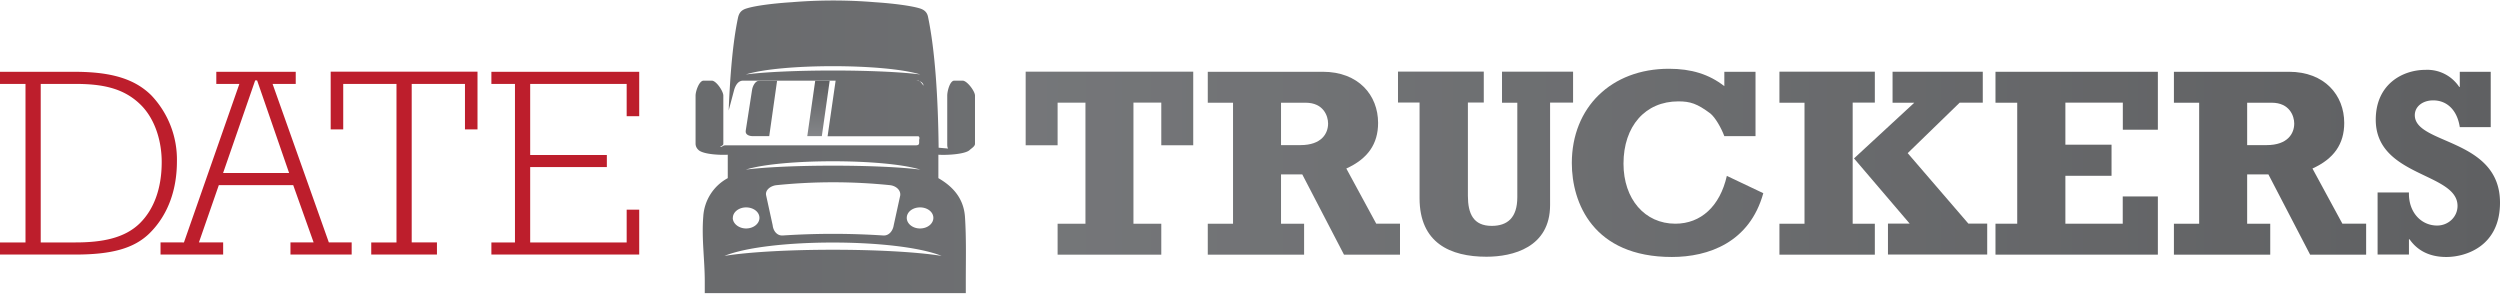
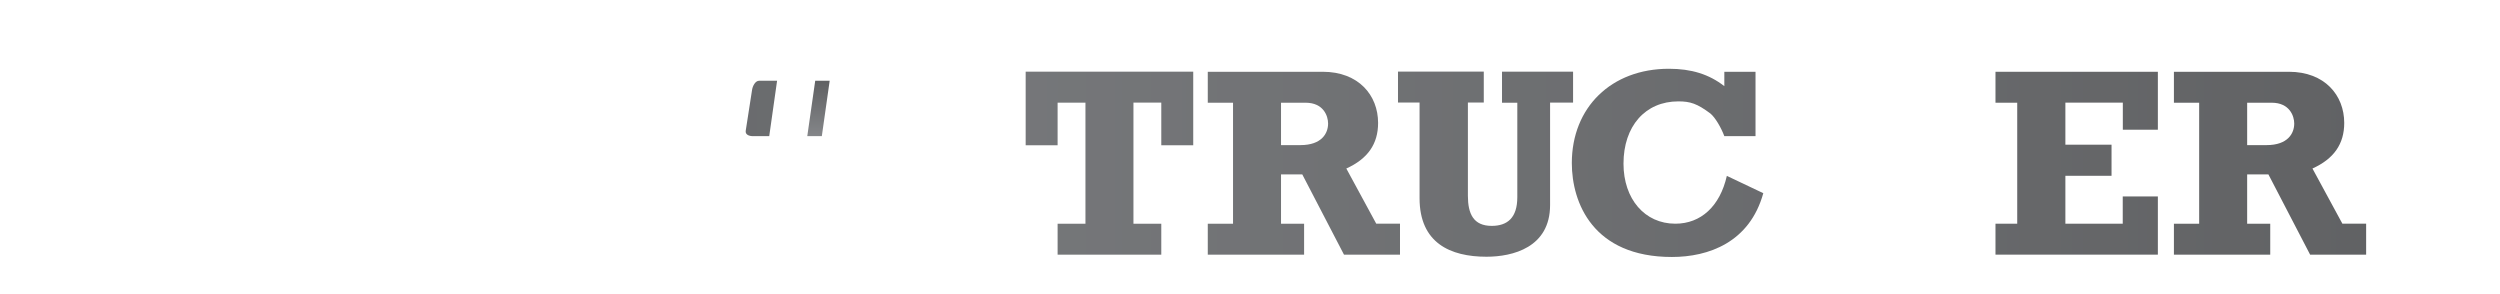
<svg xmlns="http://www.w3.org/2000/svg" width="264" height="31" viewBox="0 0 299 35" fill="none">
  <g clip-path="url(#a)">
-     <path d="M9.04 28.94c3.18 0 5.88-.51 7.7-2.31 1.62-1.61 2.6-4.06 2.6-7.31 0-2.48-.78-5.12-2.5-6.83-2.05-2.03-4.62-2.51-7.87-2.51h-4.1v18.96h4.17Zm-9.04 0h3.05V9.98H0V8.53h8.78c3.9 0 7.05.58 9.3 2.8a11.15 11.15 0 0 1 3.08 7.92c0 3.25-.98 6.31-3.25 8.57-1.89 1.87-4.62 2.57-8.94 2.57H0v-1.45ZM34.58 20.64 30.75 9.56h-.23l-3.84 11.08h7.9ZM28.64 9.98h-2.77V8.53h9.5v1.45H32.6l6.73 18.96h2.73v1.45h-7.32v-1.45h2.77l-2.44-6.85h-8.9l-2.38 6.85h2.9v1.45H19.2v-1.45H22l6.63-18.96ZM44.4 28.94h3.02V9.98h-6.37v5.44h-1.5v-6.9h17.56v6.9h-1.5V9.98h-6.37v18.96h3.02v1.45H44.4v-1.45ZM58.77 28.94h2.82V9.98h-2.82V8.53h17.68v5.31h-1.5V9.98H63.41v8.5h9.17v1.45h-9.17v9.01h11.54v-3.92h1.5v5.37H58.77v-1.45Z" fill="#BD1E2C" />
    <path d="M122.67 8.53v8.79h3.82v-5.1h3.33V26.7h-3.33v3.7h12.4v-3.7h-3.33V12.22h3.33v5.1h3.82v-8.8h-20.04Z" fill="url(#b)" />
    <path d="M144.45 8.53v3.7h3.02V26.7h-3.02v3.7h11.52v-3.7h-2.76v-5.9h2.54l4.99 9.6h6.7v-3.7h-2.84l-3.58-6.6c2.56-1.16 3.8-2.93 3.8-5.45 0-3.32-2.34-6.12-6.62-6.12h-13.75Zm8.76 3.7h2.94c2.14 0 2.69 1.59 2.69 2.49 0 1.16-.75 2.58-3.31 2.58h-2.32v-5.08Z" fill="url(#c)" />
    <path d="M179.64 8.53v3.7h1.83v11.3c0 2.48-1.2 3.43-3.06 3.43-2.2 0-2.85-1.46-2.85-3.6V12.21h1.9v-3.7H167.2v3.7h2.58v11.44c0 5.35 3.67 7 8 7 3.13 0 7.61-1.1 7.61-6.18V12.22h2.75v-3.7h-8.5Z" fill="url(#d)" />
    <path d="M187.99 19.45c0 4.75 2.54 11.23 11.97 11.23 4.36 0 9.3-1.73 10.93-7.63l-4.36-2.07c-.82 3.63-3.1 5.72-6.16 5.72-3.66 0-6.2-2.95-6.2-7.18 0-4.48 2.6-7.45 6.56-7.45 1.43 0 2.25.27 3.82 1.44.61.5 1.3 1.71 1.68 2.72h3.73v-7.7h-3.73v1.72c-1.82-1.42-3.93-2.08-6.63-2.08-6.89 0-11.61 4.62-11.61 11.28Z" fill="url(#e)" />
-     <path d="M226.35 8.53v3.7h2.6l-7.21 6.66 6.66 7.8h-2.6v3.7h11.87v-3.7h-2.25l-7.26-8.43 6.22-6.04h2.76v-3.7h-10.8Zm-13.53 0v3.7h3V26.7h-3v3.7h11.41v-3.7h-2.65V12.22h2.65v-3.7h-11.4Z" fill="url(#f)" />
    <path d="M238.66 8.53v3.7h2.6V26.7h-2.6v3.7h19.42v-6.96h-4.2v3.26h-6.86v-5.73h5.52v-3.72h-5.52v-5.03h6.87v3.24h4.19V8.53h-19.42Z" fill="url(#g)" />
    <path d="M260 8.53v3.7h3.02V26.7H260v3.7h11.52v-3.7h-2.76v-5.9h2.54l4.99 9.6h6.7v-3.7h-2.84l-3.58-6.6c2.56-1.16 3.8-2.93 3.8-5.45 0-3.32-2.34-6.12-6.62-6.12H260Zm8.76 3.7h2.94c2.13 0 2.69 1.59 2.69 2.49 0 1.16-.75 2.58-3.31 2.58h-2.32v-5.08Z" fill="url(#h)" />
-     <path d="M284.14 14.26c0 6.87 9.78 6.3 9.78 10.31 0 1.32-1.1 2.35-2.44 2.35-1.92 0-3.44-1.6-3.37-3.96h-3.75v7.43h3.75v-1.83h.07c.97 1.4 2.46 2.12 4.4 2.12 2.35 0 6.42-1.3 6.42-6.5 0-7.73-10.19-6.92-10.19-10.46 0-1.03.93-1.77 2.2-1.77 1.69 0 2.88 1.21 3.18 3.2h3.7V8.53h-3.7v1.81h-.07a4.58 4.58 0 0 0-4.04-2.04c-2.71 0-5.94 1.7-5.94 5.96Z" fill="url(#i)" />
    <path d="M90.8 9.6c-.48 0-.8.66-.86 1.14l-.75 4.83c-.08.47.38.66.87.66H92l.94-6.63H90.8Z" fill="url(#j)" />
-     <path d="M94.67.21c-2.19.14-4.34.42-5.33.73-.64.18-.92.5-1.06 1.06-.64 2.97-.96 6.93-1.13 11.16l.67-2.52c.18-.56.5-1.05 1.06-1.05h20.91c.07 0 .14.04.18.07.25.07.42.21.5.53-.15-.14-.29-.42-.5-.53a2.15 2.15 0 0 0-.53-.07h-9.5l-.96 6.65h10.81c.28 0 .14.53.14.35v.04c0 .55.07.7-.5.7h-22.7c-.29 0-.32.2-.6.2.1-.14.38-.17.38-.38v-5.77c0-.53-.85-1.79-1.38-1.79h-.98c-.53 0-.96 1.26-.96 1.79v5.77a1 1 0 0 0 .32.7c.46.52 2.4.66 3.53.6v2.8a5.6 5.6 0 0 0-2.93 4.61c-.21 2.6.18 5.15.18 7.74V35h31.22v-1.47c0-2.52.07-5.08-.1-7.67-.18-2.48-1.8-3.81-3.18-4.61v-2.8c1.1.07 3.32-.07 3.78-.6.21-.18.6-.42.6-.7v-5.77c0-.53-.95-1.79-1.48-1.79h-1c-.52 0-.84 1.26-.84 1.79v5.77c0 .21 0 .39.1.56l-1.13-.1C112.2 11.76 111.84 6.02 111 2c-.1-.56-.42-.88-1.02-1.06-1.03-.31-3.18-.59-5.34-.73a60.52 60.52 0 0 0-9.96 0Zm15.4 8.64c-4.94-.63-15.96-.63-20.87 0 4.24-1.32 16.56-1.32 20.87 0Zm0 11.38c-4.94-.63-15.96-.63-20.87 0 4.24-1.33 16.56-1.33 20.87 0Zm-17.66 6.65-.78-3.57c-.14-.66.57-1.15 1.24-1.22 4.52-.46 9.04-.46 13.57 0 .67.07 1.3.55 1.23 1.22l-.78 3.57c-.1.67-.56 1.26-1.23 1.23a92.23 92.23 0 0 0-12.05 0h-.07c-.63 0-1.06-.56-1.13-1.23Zm16.04-.88c0-.7.7-1.25 1.59-1.25.88 0 1.59.55 1.59 1.25s-.7 1.27-1.6 1.27c-.87 0-1.58-.57-1.58-1.27Zm-20.8 0c0-.7.73-1.25 1.58-1.25.89 0 1.6.55 1.6 1.25s-.71 1.27-1.6 1.27c-.85 0-1.59-.57-1.59-1.27Zm24.97 4.55c-6.15-.98-19.86-.98-25.97 0 5.23-2.13 20.63-2.13 25.97 0Z" fill="url(#k)" />
    <path d="m97.5 9.6-.95 6.63h1.74l.94-6.63H97.5Z" fill="url(#l)" />
  </g>
  <defs>
    <linearGradient id="b" x1="0" y1="17.5" x2="299" y2="17.5" gradientUnits="userSpaceOnUse">
      <stop stop-color="#848689" />
      <stop offset="1" stop-color="#5F6062" />
    </linearGradient>
    <linearGradient id="c" x1="0" y1="17.5" x2="299" y2="17.5" gradientUnits="userSpaceOnUse">
      <stop stop-color="#848689" />
      <stop offset="1" stop-color="#5F6062" />
    </linearGradient>
    <linearGradient id="d" x1="0" y1="17.5" x2="299" y2="17.5" gradientUnits="userSpaceOnUse">
      <stop stop-color="#848689" />
      <stop offset="1" stop-color="#5F6062" />
    </linearGradient>
    <linearGradient id="e" x1="0" y1="17.5" x2="299" y2="17.5" gradientUnits="userSpaceOnUse">
      <stop stop-color="#848689" />
      <stop offset="1" stop-color="#5F6062" />
    </linearGradient>
    <linearGradient id="f" x1="0" y1="17.5" x2="299" y2="17.5" gradientUnits="userSpaceOnUse">
      <stop stop-color="#848689" />
      <stop offset="1" stop-color="#5F6062" />
    </linearGradient>
    <linearGradient id="g" x1="0" y1="17.5" x2="299" y2="17.5" gradientUnits="userSpaceOnUse">
      <stop stop-color="#848689" />
      <stop offset="1" stop-color="#5F6062" />
    </linearGradient>
    <linearGradient id="h" x1="0" y1="17.5" x2="299" y2="17.5" gradientUnits="userSpaceOnUse">
      <stop stop-color="#848689" />
      <stop offset="1" stop-color="#5F6062" />
    </linearGradient>
    <linearGradient id="i" x1="0" y1="17.5" x2="299" y2="17.5" gradientUnits="userSpaceOnUse">
      <stop stop-color="#848689" />
      <stop offset="1" stop-color="#5F6062" />
    </linearGradient>
    <linearGradient id="j" x1="0" y1="17.5" x2="299" y2="17.5" gradientUnits="userSpaceOnUse">
      <stop stop-color="#5F6062" />
      <stop offset="1" stop-color="#848689" />
    </linearGradient>
    <linearGradient id="k" x1="0" y1="17.5" x2="299" y2="17.5" gradientUnits="userSpaceOnUse">
      <stop stop-color="#5F6062" />
      <stop offset="1" stop-color="#848689" />
    </linearGradient>
    <linearGradient id="l" x1="97.89" y1="9.6" x2="97.89" y2="16.23" gradientUnits="userSpaceOnUse">
      <stop stop-color="#5F6062" />
      <stop offset="1" stop-color="#848689" />
    </linearGradient>
    <clipPath id="a">
      <path fill="#fff" d="M0 0h299v35H0z" />
    </clipPath>
  </defs>
</svg>